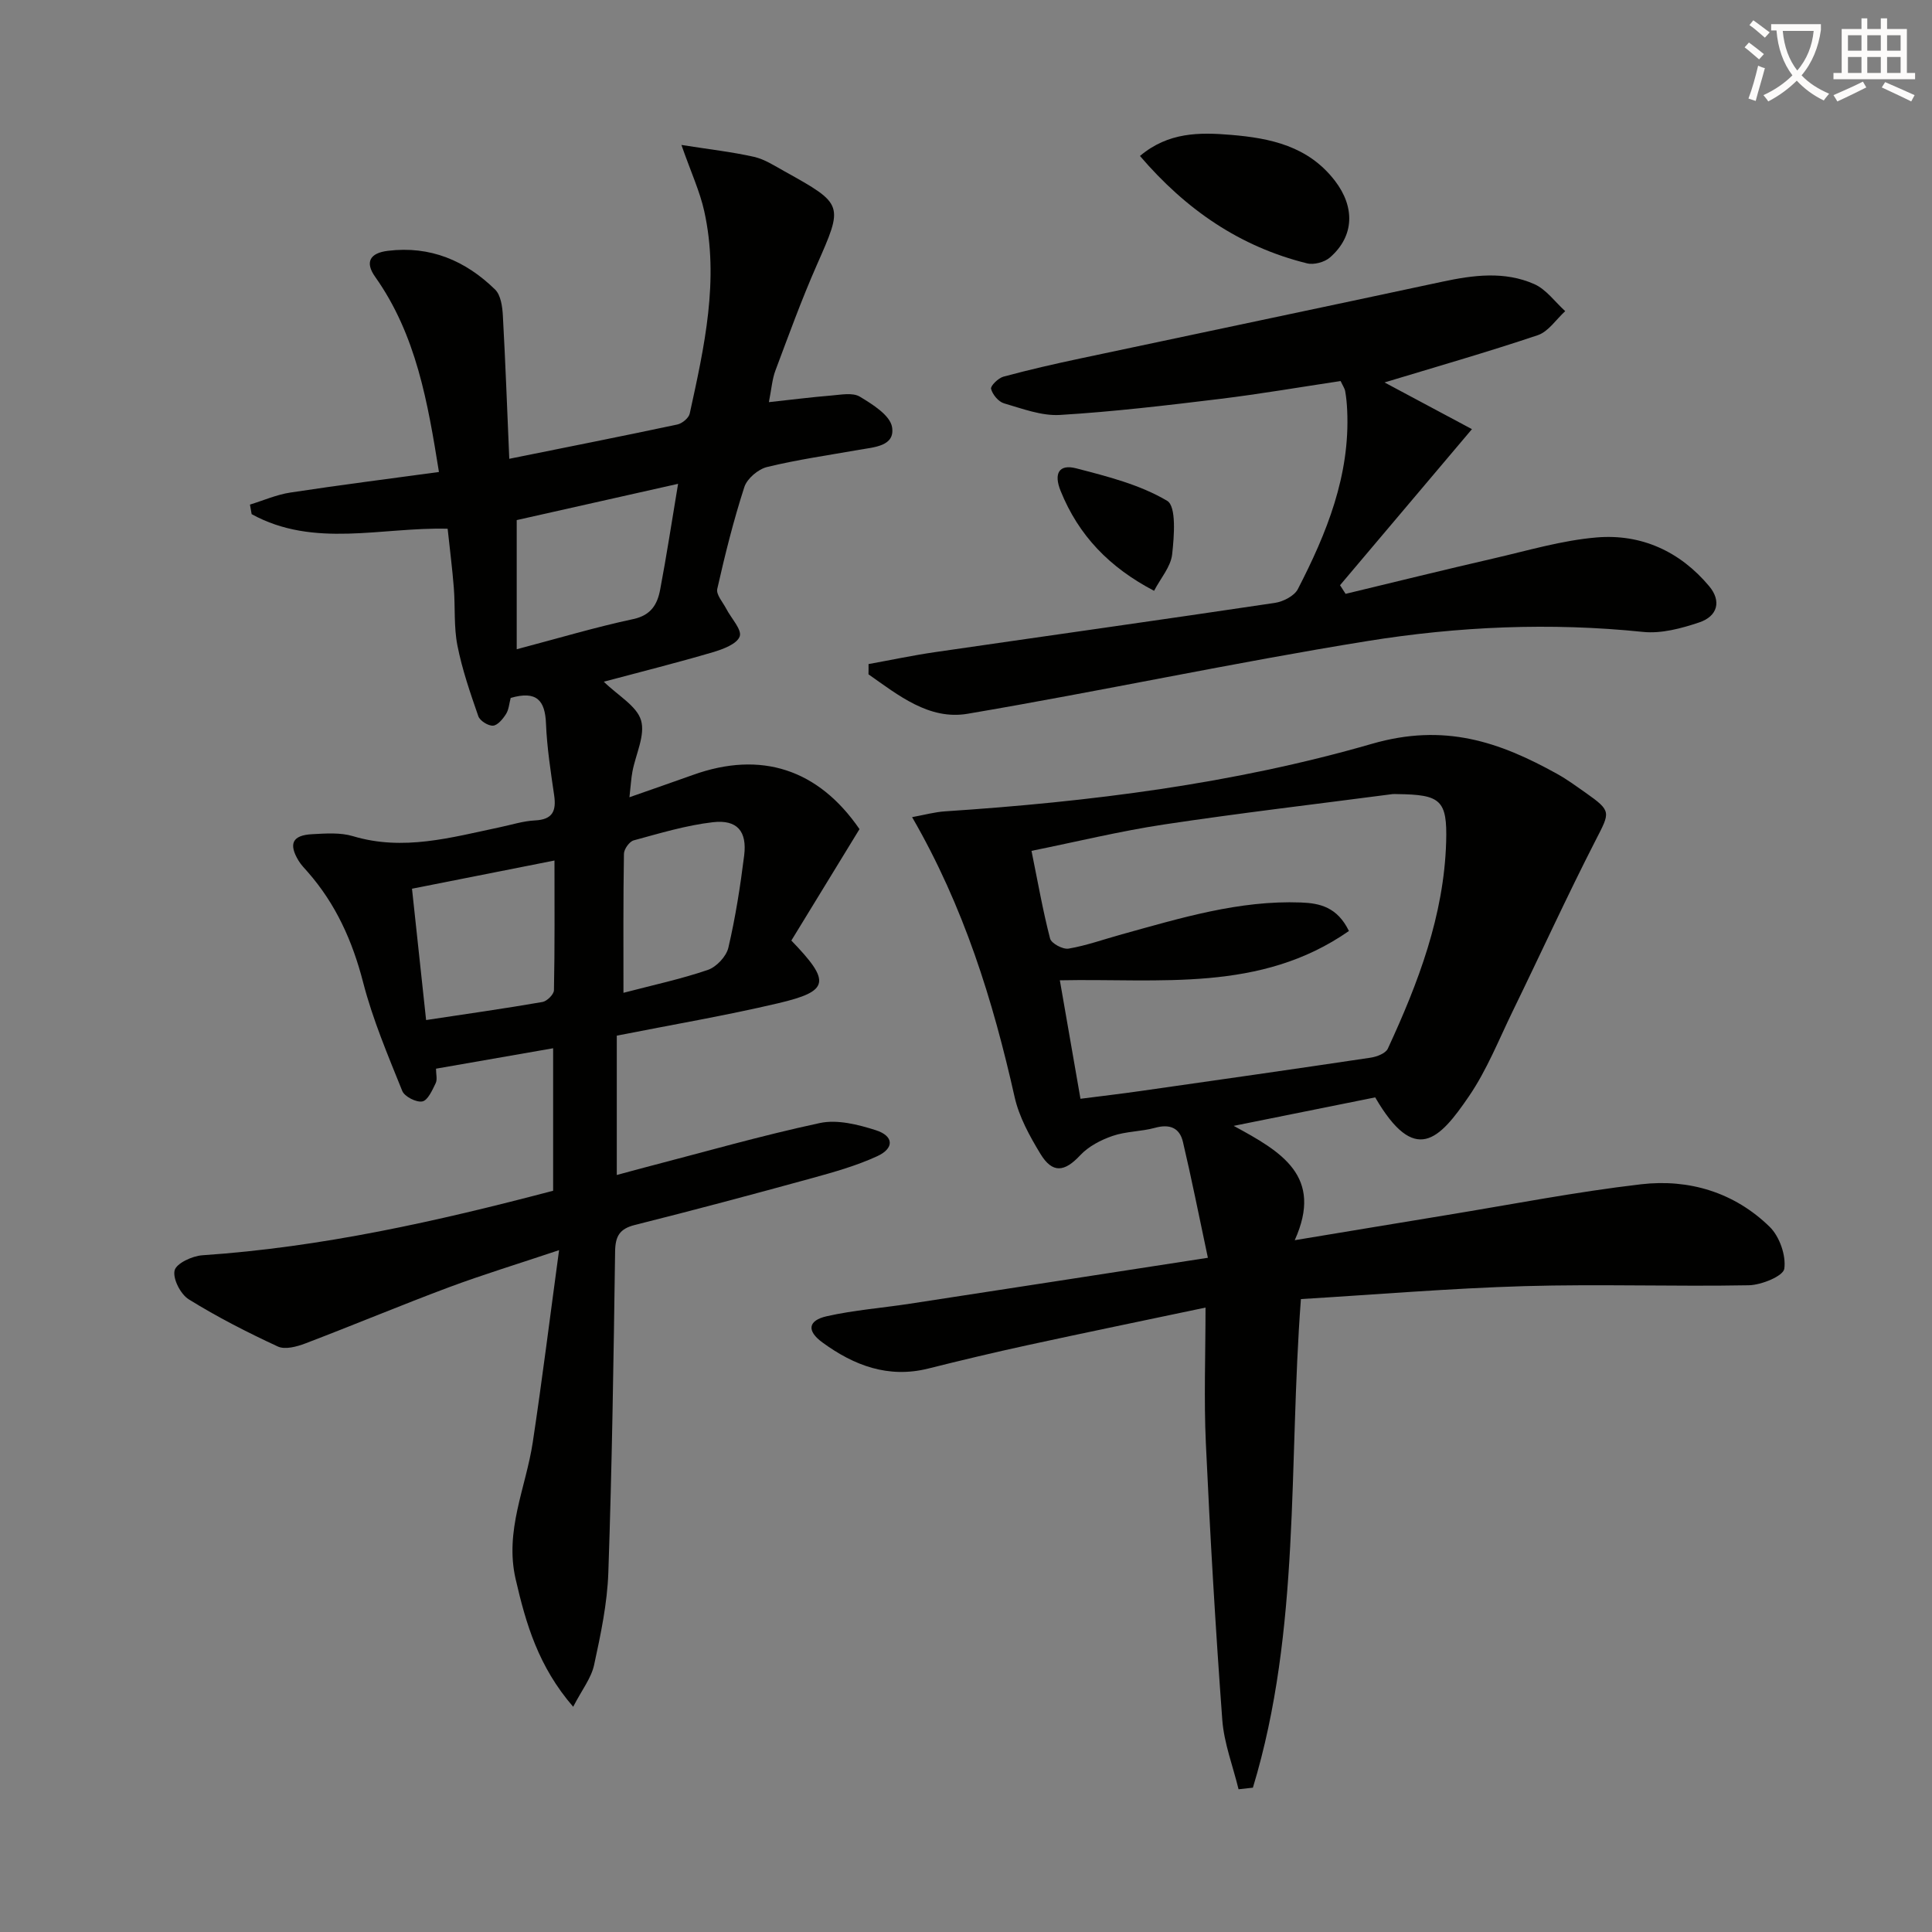
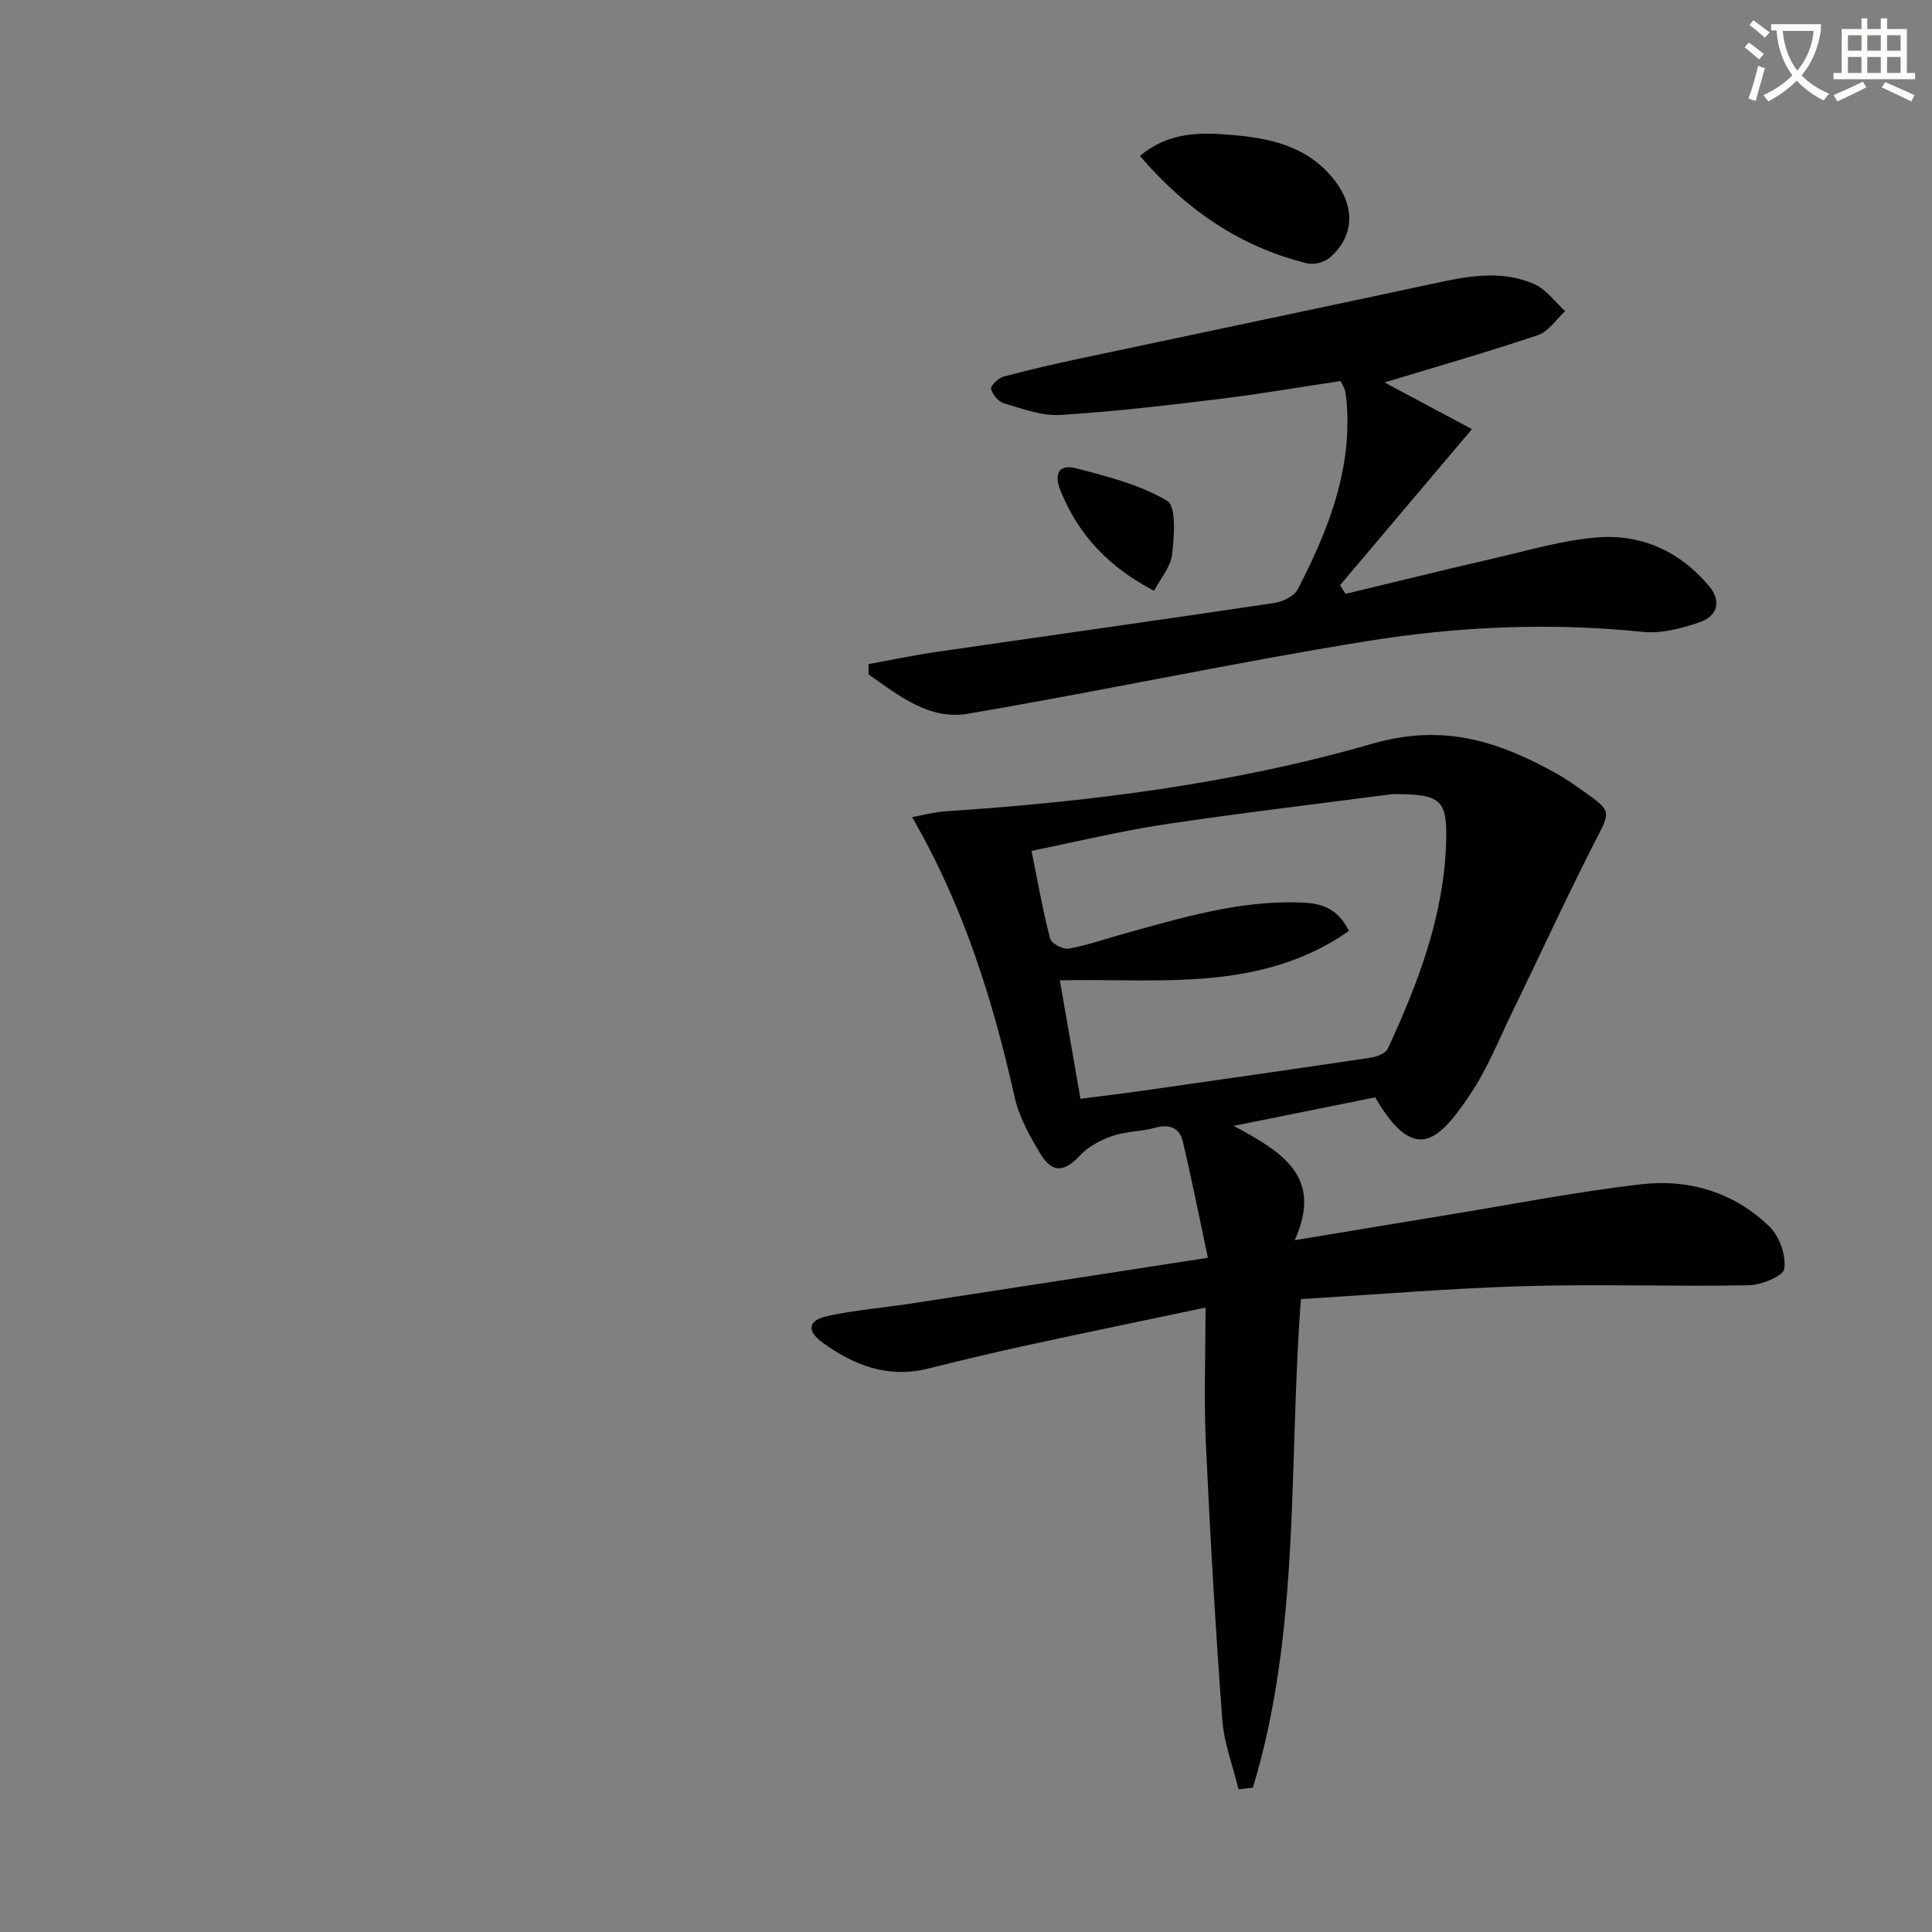
<svg xmlns="http://www.w3.org/2000/svg" enable-background="new 0 0 400 400" viewBox="0 0 400 400">
  <rect x="0" y="0" width="400" height="400" fill="#808080" stroke="none" />
  <path d="m362.1 8.8c1.1.8 2.1 1.6 3.1 2.4l-1 1.1c-1.3-1.1-2.3-2-3-2.5zm1.9 4.8c.5.2.9.4 1.4.5-.6 2.3-1.3 4.5-1.9 6.8l-1.5-.5c.8-2.1 1.4-4.3 2-6.8zm-1-9.4c1.3.9 2.4 1.8 3.4 2.5l-1 1.1c-1.4-1.2-2.4-2.1-3.2-2.6zm3.7 2.2v-1.4h10.3v1.2c-.5 3.6-1.8 6.8-4 9.4 1.5 1.6 3.4 2.8 5.7 3.8-.3.4-.7.8-1.1 1.4-2.3-1.1-4.1-2.5-5.6-4.1-1.6 1.6-3.6 3.1-5.9 4.3-.3-.5-.7-.9-1-1.3 2.4-1.1 4.4-2.5 6-4.1-1.9-2.5-3-5.6-3.3-9.3h-1.1zm8.8 0h-6.4c.3 3.3 1.3 6 3 8.2 2-2.3 3.1-5.1 3.4-8.2z" fill="#fcfbfa" />
  <path d="m385.3 3.8h1.3v2.2h2.8v-2.2h1.3v2.2h4.1v9.1h1.7v1.3h-16.9v-1.3h1.7v-9.1h4.1v-2.2zm.4 13.1.7 1.2c-1.8.9-3.8 1.9-6 2.9-.2-.4-.5-.8-.8-1.3 2.3-1 4.3-1.9 6.1-2.8zm-3.1-6.4h2.8v-3.2h-2.8zm0 4.6h2.8v-3.3h-2.8zm4-4.6h2.8v-3.2h-2.8zm0 4.6h2.8v-3.3h-2.8zm3.7 1.9c2.1.9 4.1 1.8 6.1 2.7l-.7 1.3c-2.2-1.1-4.2-2-6.1-2.9zm3.2-9.7h-2.8v3.2h2.8zm-2.8 7.8h2.8v-3.3h-2.8z" fill="#fcfbfa" />
  <g fill="#010100">
-     <path d="m105.73 144.5c-.31 1.17-.38 2.42-.97 3.34-.64 1.01-1.73 2.34-2.69 2.4-1 .06-2.71-1.01-3.04-1.96-1.67-4.81-3.35-9.67-4.33-14.65-.76-3.87-.43-7.94-.74-11.92-.31-3.96-.82-7.91-1.28-12.24-13.63-.37-27.69 4.08-40.58-3.02-.12-.66-.23-1.32-.35-1.98 2.78-.85 5.51-2.06 8.35-2.49 10.16-1.55 20.37-2.84 30.78-4.26-2.31-14.34-4.67-28.35-13.21-40.41-2.15-3.03-1.1-4.93 2.64-5.38 8.76-1.08 16.08 2.04 22.19 8.01 1.18 1.15 1.51 3.53 1.61 5.37.54 9.74.89 19.48 1.33 29.68 12.11-2.45 23.47-4.69 34.79-7.1 1-.21 2.37-1.34 2.57-2.26 3.02-13.81 6.15-27.68 3.01-41.89-.91-4.12-2.74-8.04-4.73-13.73 5.87.93 10.51 1.44 15.05 2.47 2.21.5 4.25 1.86 6.28 2.98 12.35 6.87 12.22 6.88 6.67 19.48-3.14 7.13-5.8 14.48-8.54 21.78-.67 1.78-.8 3.76-1.35 6.54 4.81-.52 8.86-1.04 12.92-1.37 1.98-.16 4.41-.66 5.9.23 2.64 1.59 6.27 3.85 6.68 6.3.66 3.97-3.71 4.16-6.79 4.7-6.38 1.13-12.81 2.04-19.09 3.57-1.84.45-4.13 2.39-4.7 4.14-2.24 6.92-4.01 14.01-5.61 21.11-.26 1.17 1.16 2.74 1.86 4.09 1.01 1.96 3.28 4.33 2.79 5.73-.56 1.58-3.49 2.66-5.58 3.28-7.3 2.15-14.68 4-22.56 6.1 2.97 2.91 6.83 5.02 7.71 8 .91 3.09-1.11 7.02-1.78 10.6-.27 1.42-.34 2.88-.62 5.32 4.89-1.72 9.03-3.14 13.15-4.62 14.1-5.07 25.96-1.18 34.48 11.22-4.76 7.78-9.49 15.51-14.11 23.07 8.25 8.54 7.89 10.48-2.72 12.98-10.97 2.58-22.1 4.47-33.42 6.71v28.85c2.24-.6 4.09-1.12 5.94-1.6 12.02-3.12 23.98-6.56 36.11-9.16 3.61-.77 7.89.31 11.56 1.48 3.75 1.19 3.89 3.74.33 5.38-4.32 1.99-8.98 3.3-13.59 4.57-12.16 3.34-24.35 6.6-36.59 9.67-3.2.8-4.07 2.34-4.11 5.54-.31 22.14-.64 44.28-1.4 66.41-.22 6.42-1.58 12.85-2.95 19.16-.59 2.72-2.52 5.15-4.33 8.65-7.21-8.34-9.77-17.15-11.91-26.42-2.32-10.06 2.11-18.92 3.54-28.32 1.93-12.77 3.52-25.59 5.45-39.8-8.62 2.89-15.83 5.08-22.87 7.71-9.95 3.72-19.75 7.83-29.68 11.61-1.76.67-4.18 1.32-5.68.63-6.3-2.92-12.53-6.1-18.43-9.76-1.7-1.05-3.35-4.26-2.94-5.99.35-1.46 3.65-3 5.74-3.14 24.64-1.66 48.58-7.02 72.63-13.36 0-9.64 0-19.24 0-29.5-8.12 1.42-16.03 2.79-24.25 4.23 0 1.14.31 2.24-.07 3.01-.7 1.43-1.62 3.55-2.76 3.77-1.25.24-3.69-1-4.16-2.18-2.97-7.38-6.11-14.77-8.09-22.44-2.21-8.58-5.66-16.27-11.49-22.9-.66-.75-1.37-1.47-1.88-2.31-2.12-3.51-1.29-5.29 2.81-5.5 2.81-.15 5.82-.38 8.45.41 10.41 3.13 20.34.27 30.37-1.84 2.44-.51 4.86-1.3 7.32-1.42 3.67-.18 4.43-1.97 3.96-5.22-.72-4.93-1.49-9.89-1.69-14.85-.19-4.78-1.93-6.85-7.31-5.29zm34.66-44.33c-11.44 2.57-22.68 5.1-33.41 7.51v26.74c8.75-2.31 16.38-4.59 24.14-6.25 3.7-.79 4.99-3.08 5.56-6.1 1.32-6.96 2.39-13.98 3.71-21.9zm-52.17 111.02c8.38-1.27 16.26-2.38 24.09-3.74.94-.16 2.36-1.57 2.38-2.43.18-8.9.11-17.81.11-26.86-10.21 2.02-19.71 3.9-29.5 5.84.96 8.92 1.91 17.8 2.92 27.19zm40.86-5.64c6.11-1.6 11.9-2.84 17.47-4.74 1.78-.61 3.83-2.79 4.25-4.6 1.47-6.28 2.47-12.68 3.27-19.08.63-5.02-1.44-7.48-6.47-6.9-5.54.64-10.99 2.29-16.4 3.76-.89.24-2.01 1.81-2.02 2.79-.16 9.47-.1 18.94-.1 28.77z" />
    <path d="m256.43 370.45c-1.16-4.79-3.01-9.53-3.37-14.38-1.41-19.06-2.52-38.15-3.4-57.25-.42-9.1-.07-18.23-.07-28.1-13.15 2.77-25.12 5.23-37.06 7.83-6.8 1.48-13.58 3.1-20.33 4.79-8.3 2.08-15.42-.64-21.94-5.41-3.27-2.39-2.99-4.54.92-5.42 5.64-1.27 11.47-1.71 17.2-2.59 20.11-3.08 40.22-6.19 61.7-9.51-1.9-8.94-3.4-16.51-5.17-24.01-.69-2.92-2.76-3.73-5.77-2.9-2.87.79-6 .72-8.79 1.68-2.42.83-4.98 2.16-6.7 4-3.25 3.48-5.74 3.83-8.25-.3-2.22-3.66-4.4-7.62-5.33-11.73-4.5-20.03-10.51-39.45-21.23-57.97 2.53-.46 4.67-1.06 6.83-1.2 29.89-1.97 59.7-5.69 88.37-13.98 15.02-4.34 26.37-.43 38.39 6.25 2.03 1.13 3.92 2.52 5.83 3.86 5.45 3.85 5.1 4 2.11 9.84-5.97 11.65-11.41 23.57-17.15 35.34-2.9 5.96-5.38 12.25-9.09 17.68-6.17 9.04-11.18 14.38-19.41.23-9.28 1.87-18.65 3.76-29.3 5.9 9.93 5.37 18.62 10.43 12.64 23.67 11.33-1.87 21.36-3.55 31.39-5.19 13.44-2.2 26.82-4.82 40.33-6.39 9.92-1.15 19.3 1.68 26.6 8.8 2.05 2 3.43 5.93 3.04 8.69-.21 1.51-4.73 3.37-7.34 3.42-15.48.29-30.98-.27-46.46.18-15.4.45-30.78 1.75-46.28 2.68-2.6 34.28-.01 68.41-9.94 101.16-.98.11-1.97.22-2.97.33zm-32.73-142.96c4.46-.57 8.39-1.03 12.31-1.59 15.93-2.27 31.85-4.54 47.76-6.92 1.28-.19 3.11-.89 3.56-1.86 6.3-13.61 11.63-27.58 12.08-42.8.26-8.72-1.17-9.8-10.1-9.91-.33 0-.67-.04-1 0-15.78 2.07-31.59 3.92-47.32 6.29-9.13 1.38-18.13 3.58-27.43 5.46 1.33 6.52 2.35 12.4 3.85 18.16.26 1.01 2.66 2.29 3.84 2.08 3.73-.64 7.35-1.95 11.02-2.96 12.15-3.36 24.24-7.07 37.06-6.59 3.94.14 7.55.97 9.95 5.9-18.36 12.81-39.21 9.78-59.85 10.21 1.4 8.03 2.78 15.97 4.27 24.53z" />
    <path d="m179.82 137.49c4.58-.83 9.14-1.8 13.75-2.47 23.46-3.41 46.94-6.7 70.39-10.2 1.72-.26 4.01-1.43 4.74-2.84 5.98-11.59 10.84-23.56 10.22-37.01-.06-1.33-.18-2.66-.41-3.96-.11-.62-.52-1.19-.95-2.12-8.35 1.25-16.64 2.68-24.98 3.7-11.01 1.34-22.05 2.65-33.12 3.32-3.81.23-7.79-1.3-11.58-2.4-1.15-.33-2.38-1.81-2.69-3-.16-.61 1.5-2.24 2.57-2.53 5.26-1.42 10.59-2.64 15.93-3.77 24.96-5.31 49.94-10.53 74.9-15.88 6.44-1.38 12.9-2.23 19.04.48 2.49 1.09 4.31 3.69 6.43 5.61-1.88 1.71-3.48 4.24-5.69 4.98-10.57 3.55-21.3 6.62-31.72 9.78 5.32 2.84 11.19 5.98 18.1 9.67-9.54 11.28-18.42 21.8-27.31 32.31.38.6.77 1.19 1.15 1.79 10.19-2.45 20.37-4.97 30.59-7.32 7.1-1.63 14.2-3.76 21.41-4.36 9.23-.77 17.26 2.9 23.28 10.1 2.56 3.06 1.78 6.21-2.08 7.5-3.7 1.24-7.83 2.35-11.61 1.96-19.18-1.98-38.3-1.14-57.18 1.91-27.65 4.46-55.07 10.36-82.68 15.04-7.95 1.35-14.34-3.84-20.51-8.17.02-.71.02-1.42.01-2.12z" />
    <path d="m236.02 32.29c5.86-4.95 12.34-4.91 18.8-4.37 8.23.68 16.05 2.33 21.57 9.52 4.13 5.38 4.07 11.42-1.04 15.87-1.13.98-3.33 1.57-4.76 1.21-13.84-3.43-25.03-11.08-34.57-22.23z" />
    <path d="m238.94 122.32c-9.27-4.85-15.63-11.46-19.35-20.68-1.48-3.65-.3-5.59 3.21-4.68 6.48 1.68 13.21 3.38 18.85 6.73 1.93 1.15 1.45 7.33 1.03 11.09-.29 2.58-2.39 4.94-3.74 7.54z" />
  </g>
</svg>